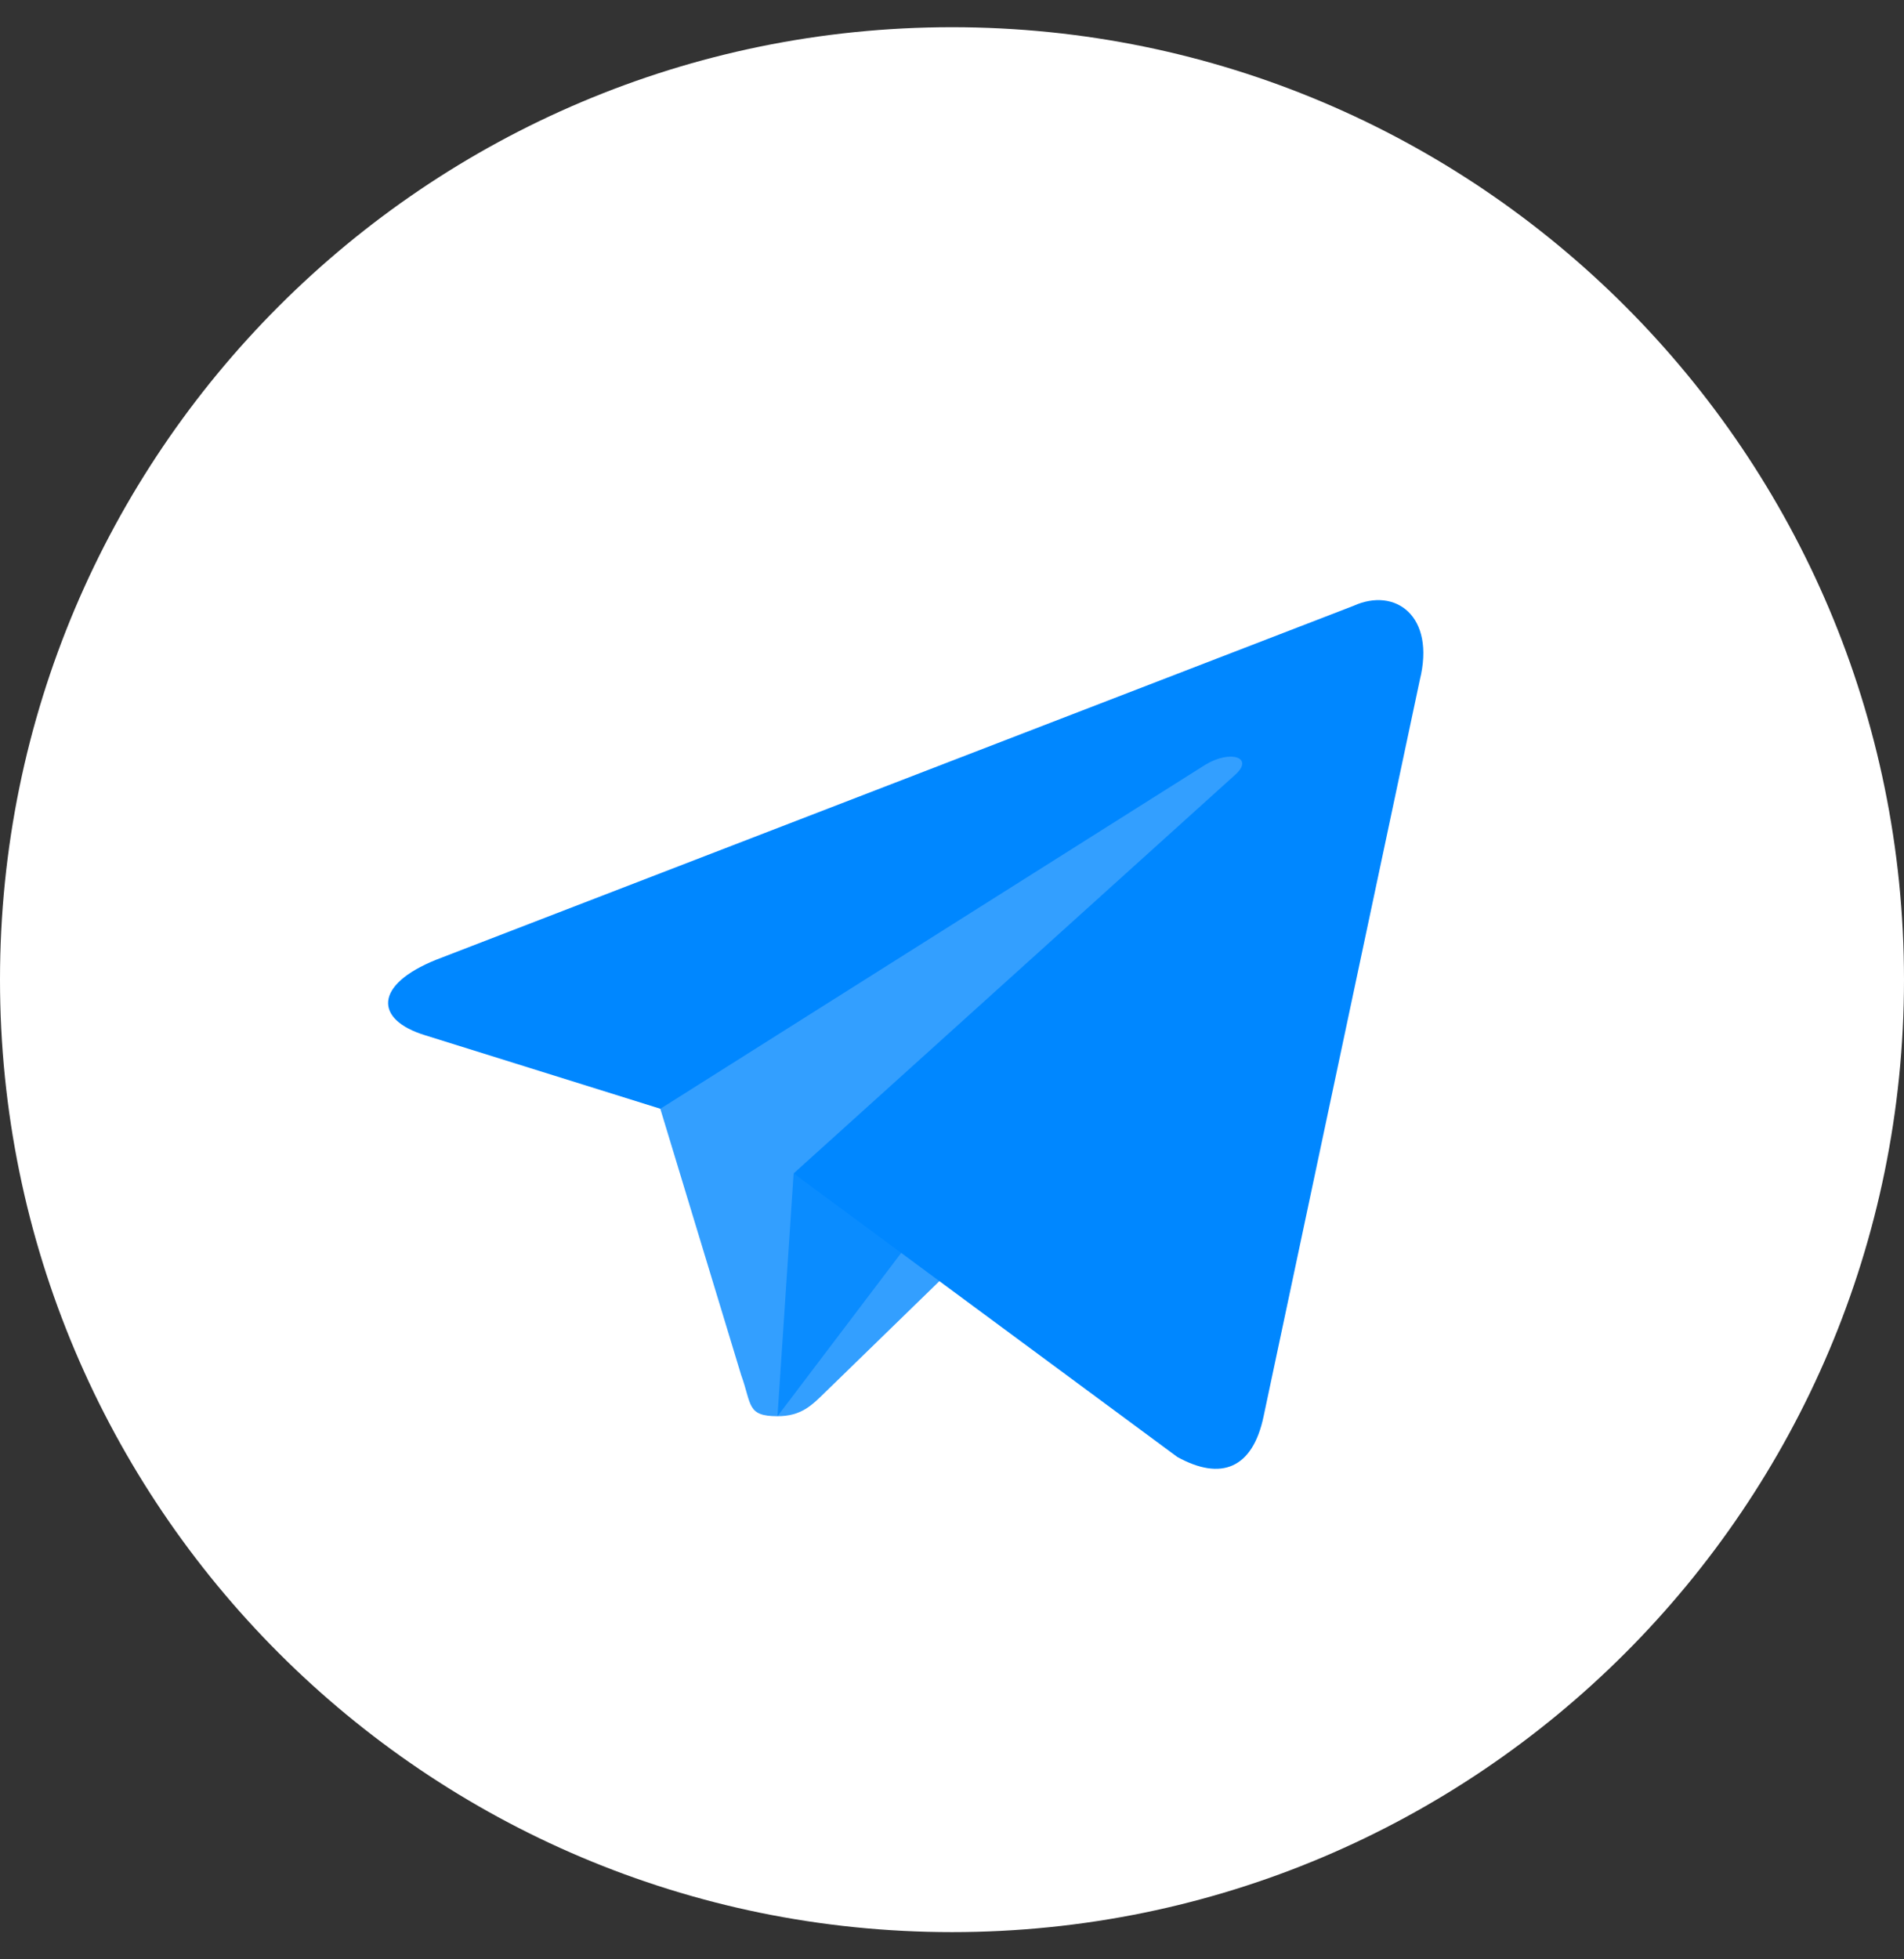
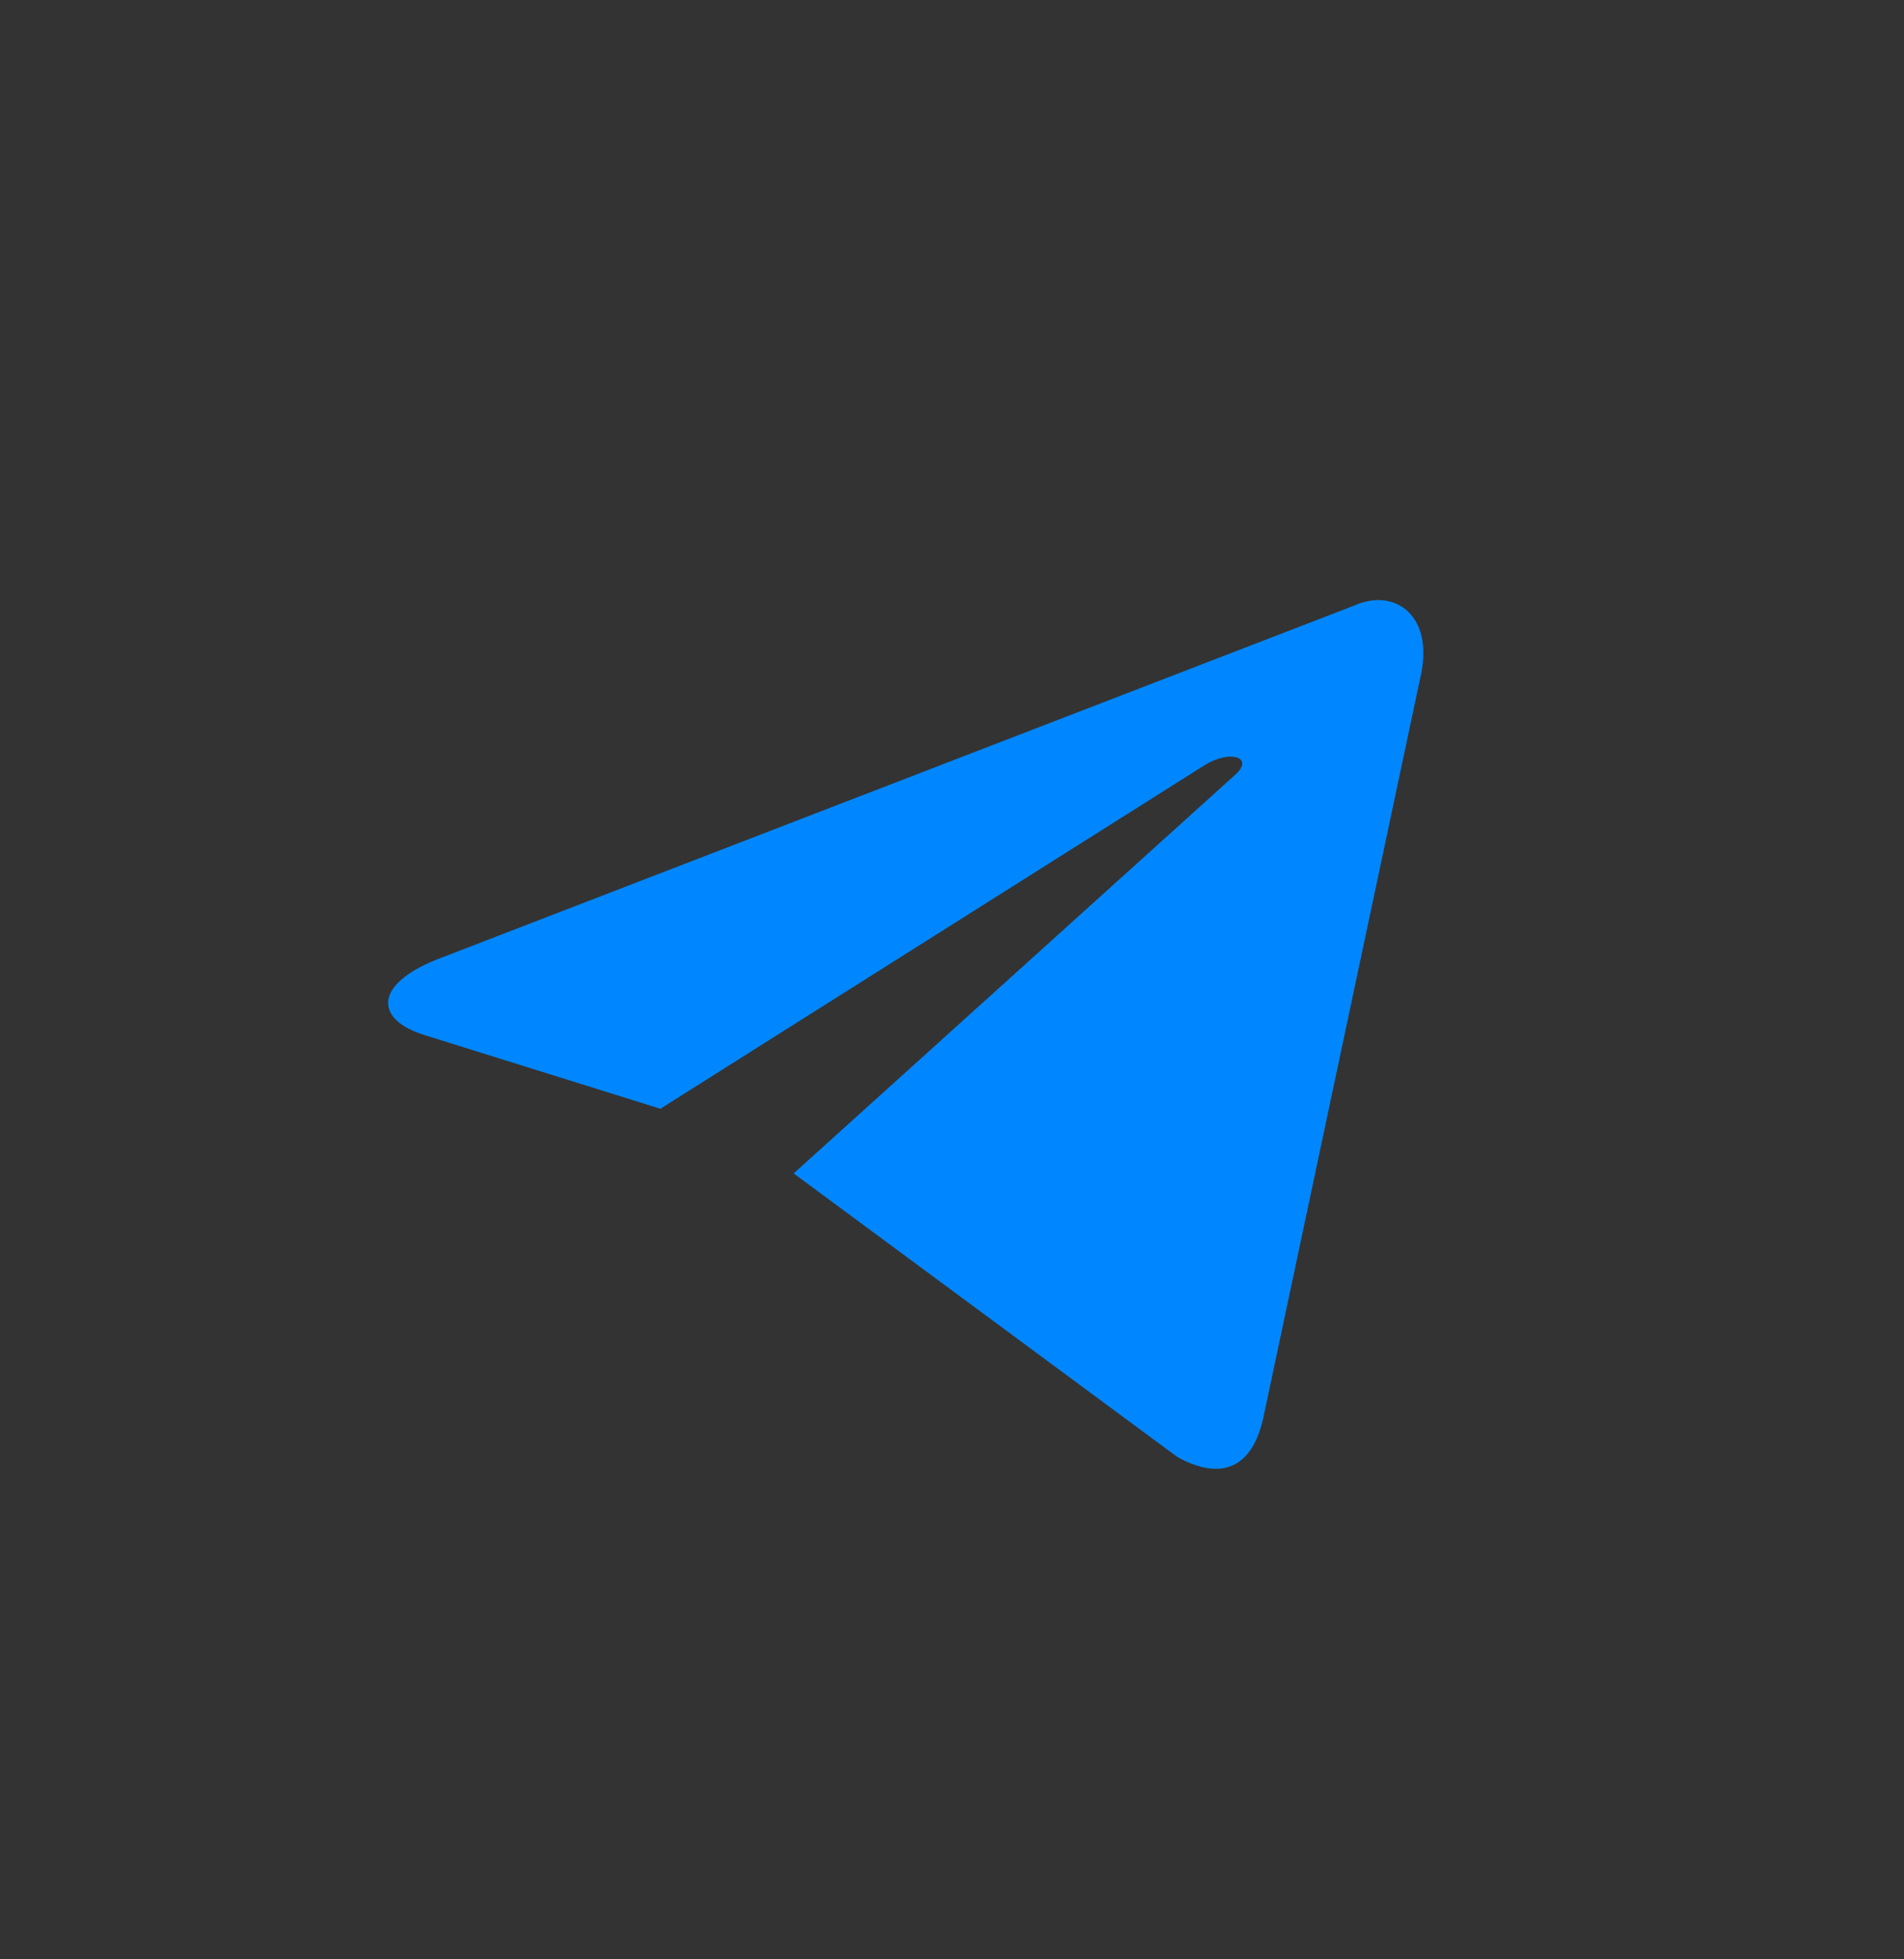
<svg xmlns="http://www.w3.org/2000/svg" width="35" height="36" viewBox="0 0 35 36" fill="none">
  <rect x="0" y="0" width="35" height="36" fill="#333333" stroke="none" />
-   <path d="M17.5 35.5C27.165 35.5 35 27.665 35 18C35 8.335 27.165 0.5 17.5 0.5C7.835 0.5 0 8.335 0 18C0 27.665 7.835 35.5 17.5 35.5Z" fill="white" />
-   <path d="M14.292 26.021C13.725 26.021 13.821 25.807 13.625 25.267L11.958 19.78L24.792 12.167" fill="#0087FF" fill-opacity="0.8" />
-   <path d="M14.292 26.021C14.729 26.021 14.923 25.821 15.167 25.583L17.5 23.314L14.589 21.559" fill="#0087FF" fill-opacity="0.8" />
  <path d="M14.589 21.56L21.642 26.77C22.447 27.214 23.027 26.984 23.228 26.023L26.099 12.495C26.392 11.317 25.649 10.782 24.879 11.132L8.023 17.632C6.872 18.093 6.879 18.735 7.813 19.021L12.139 20.372L22.154 14.053C22.626 13.767 23.06 13.921 22.704 14.237" fill="#0087FF" />
</svg>